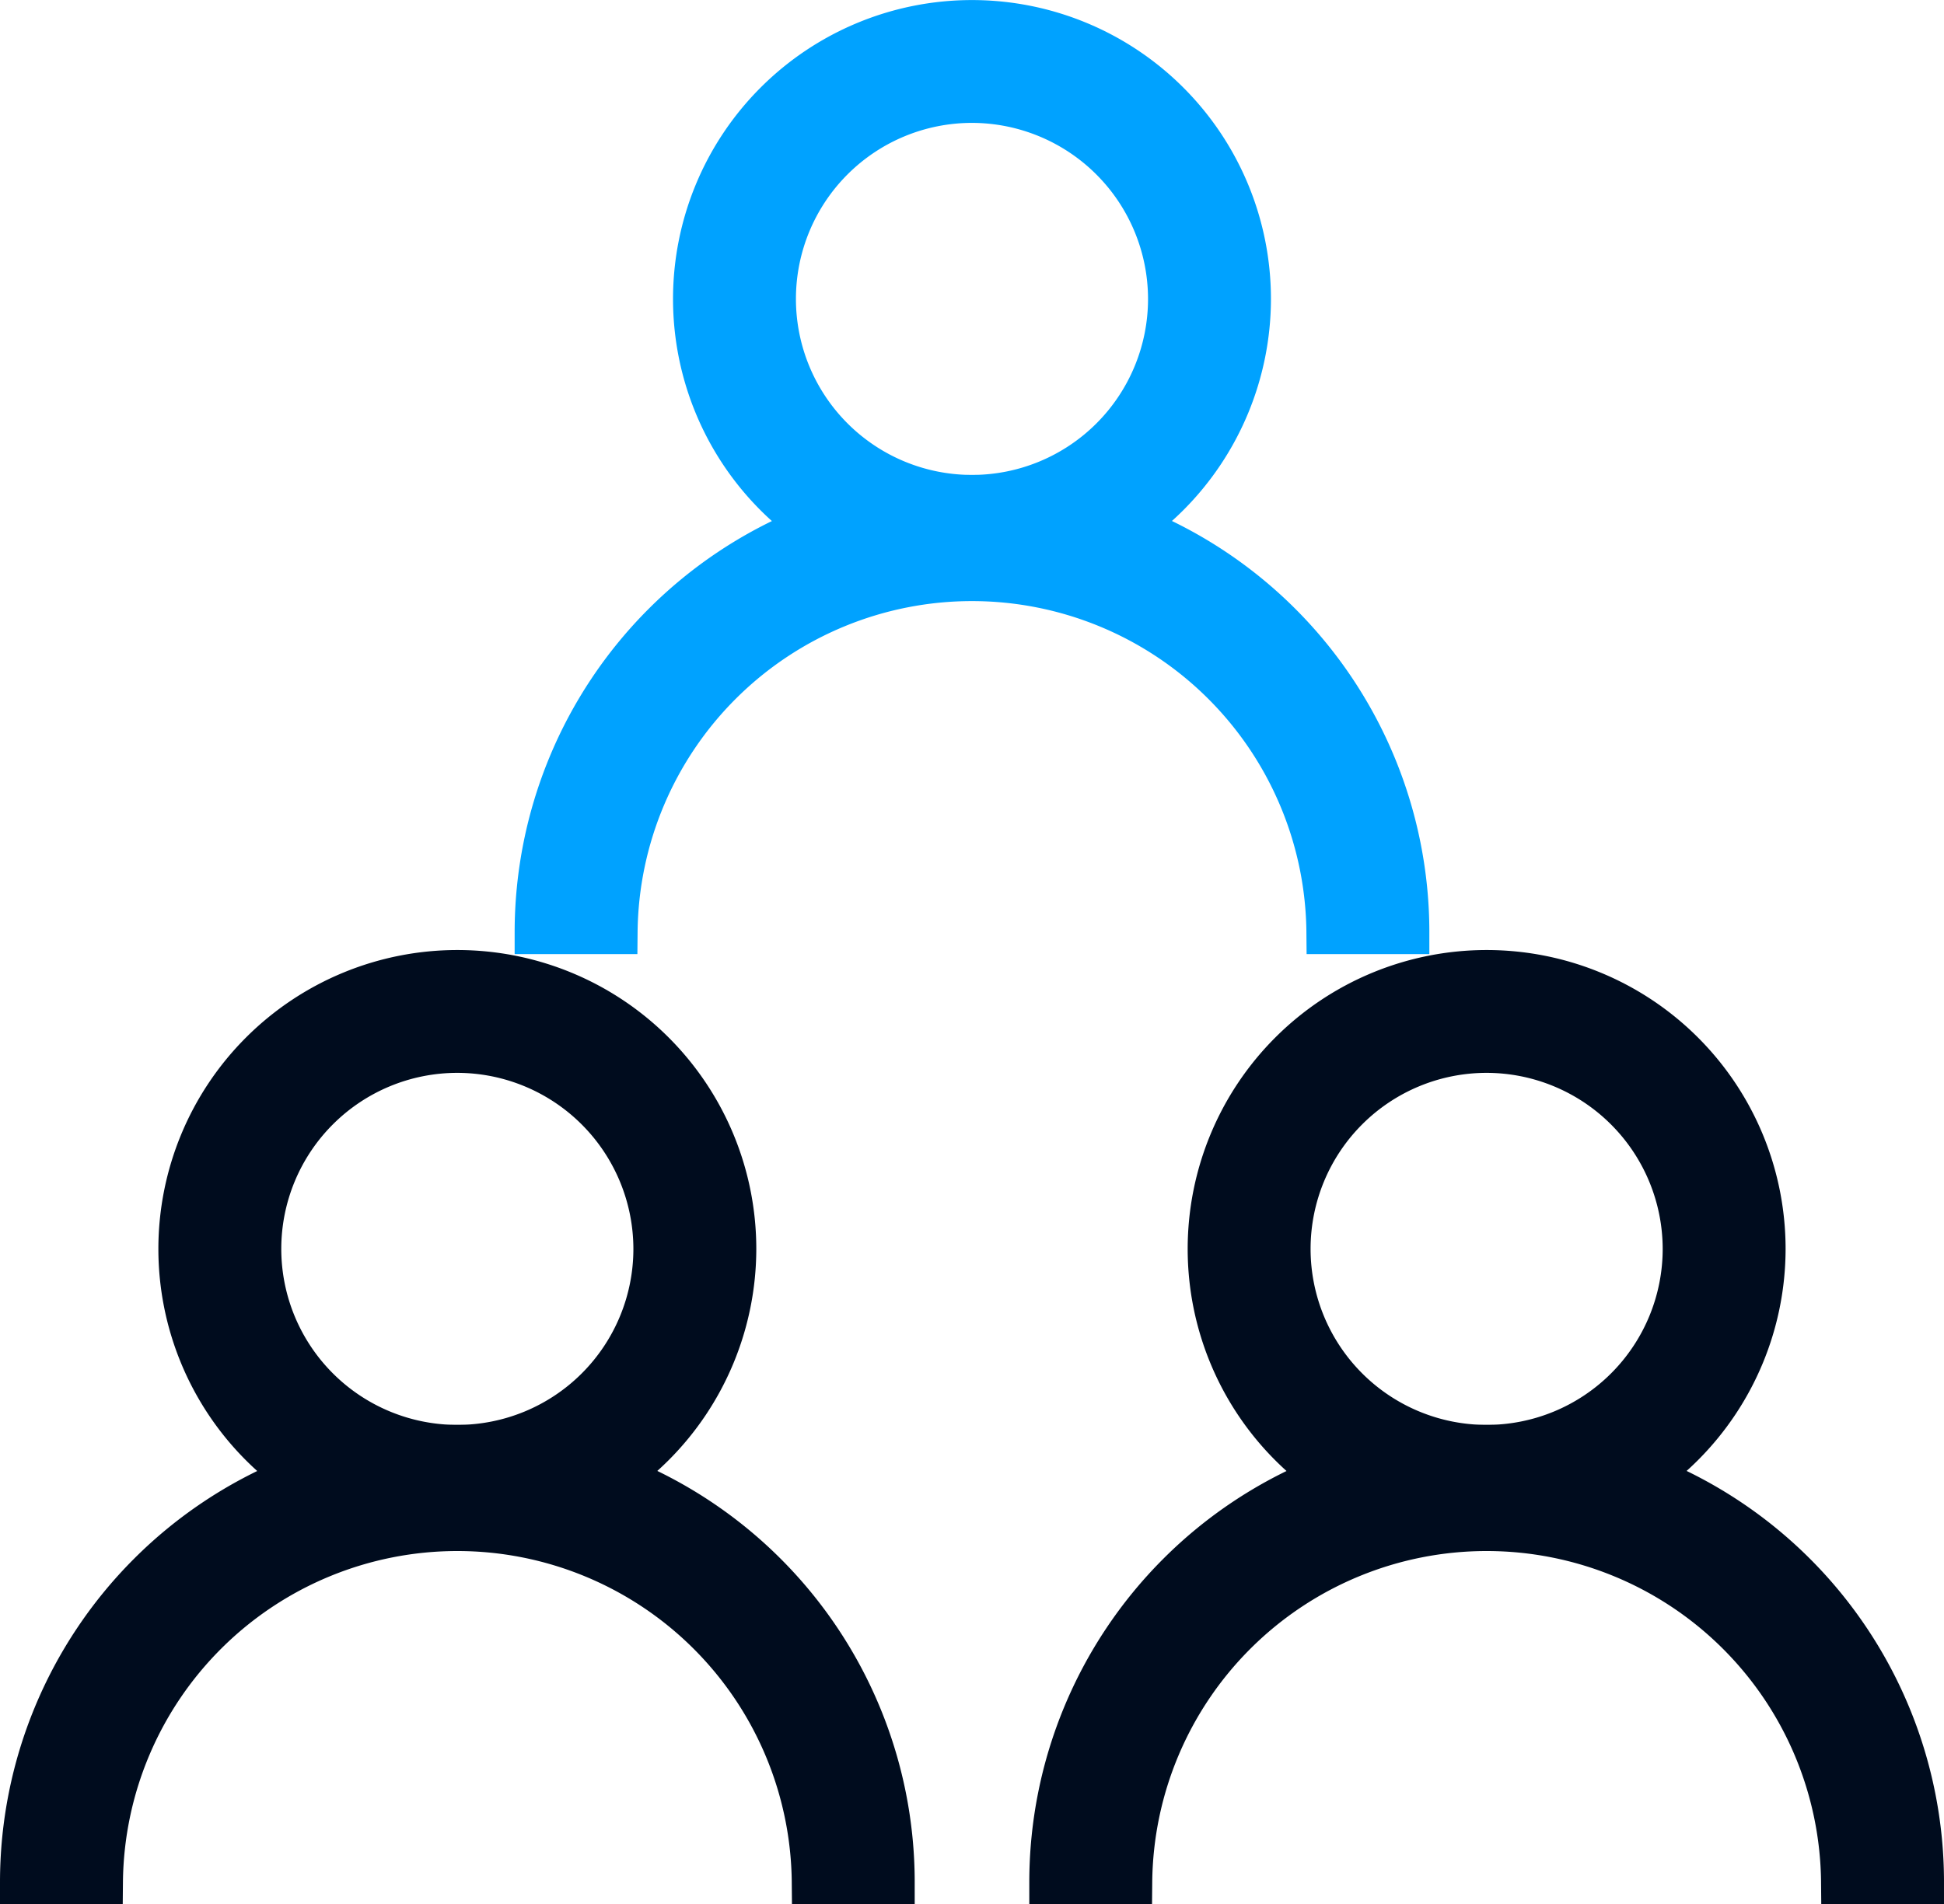
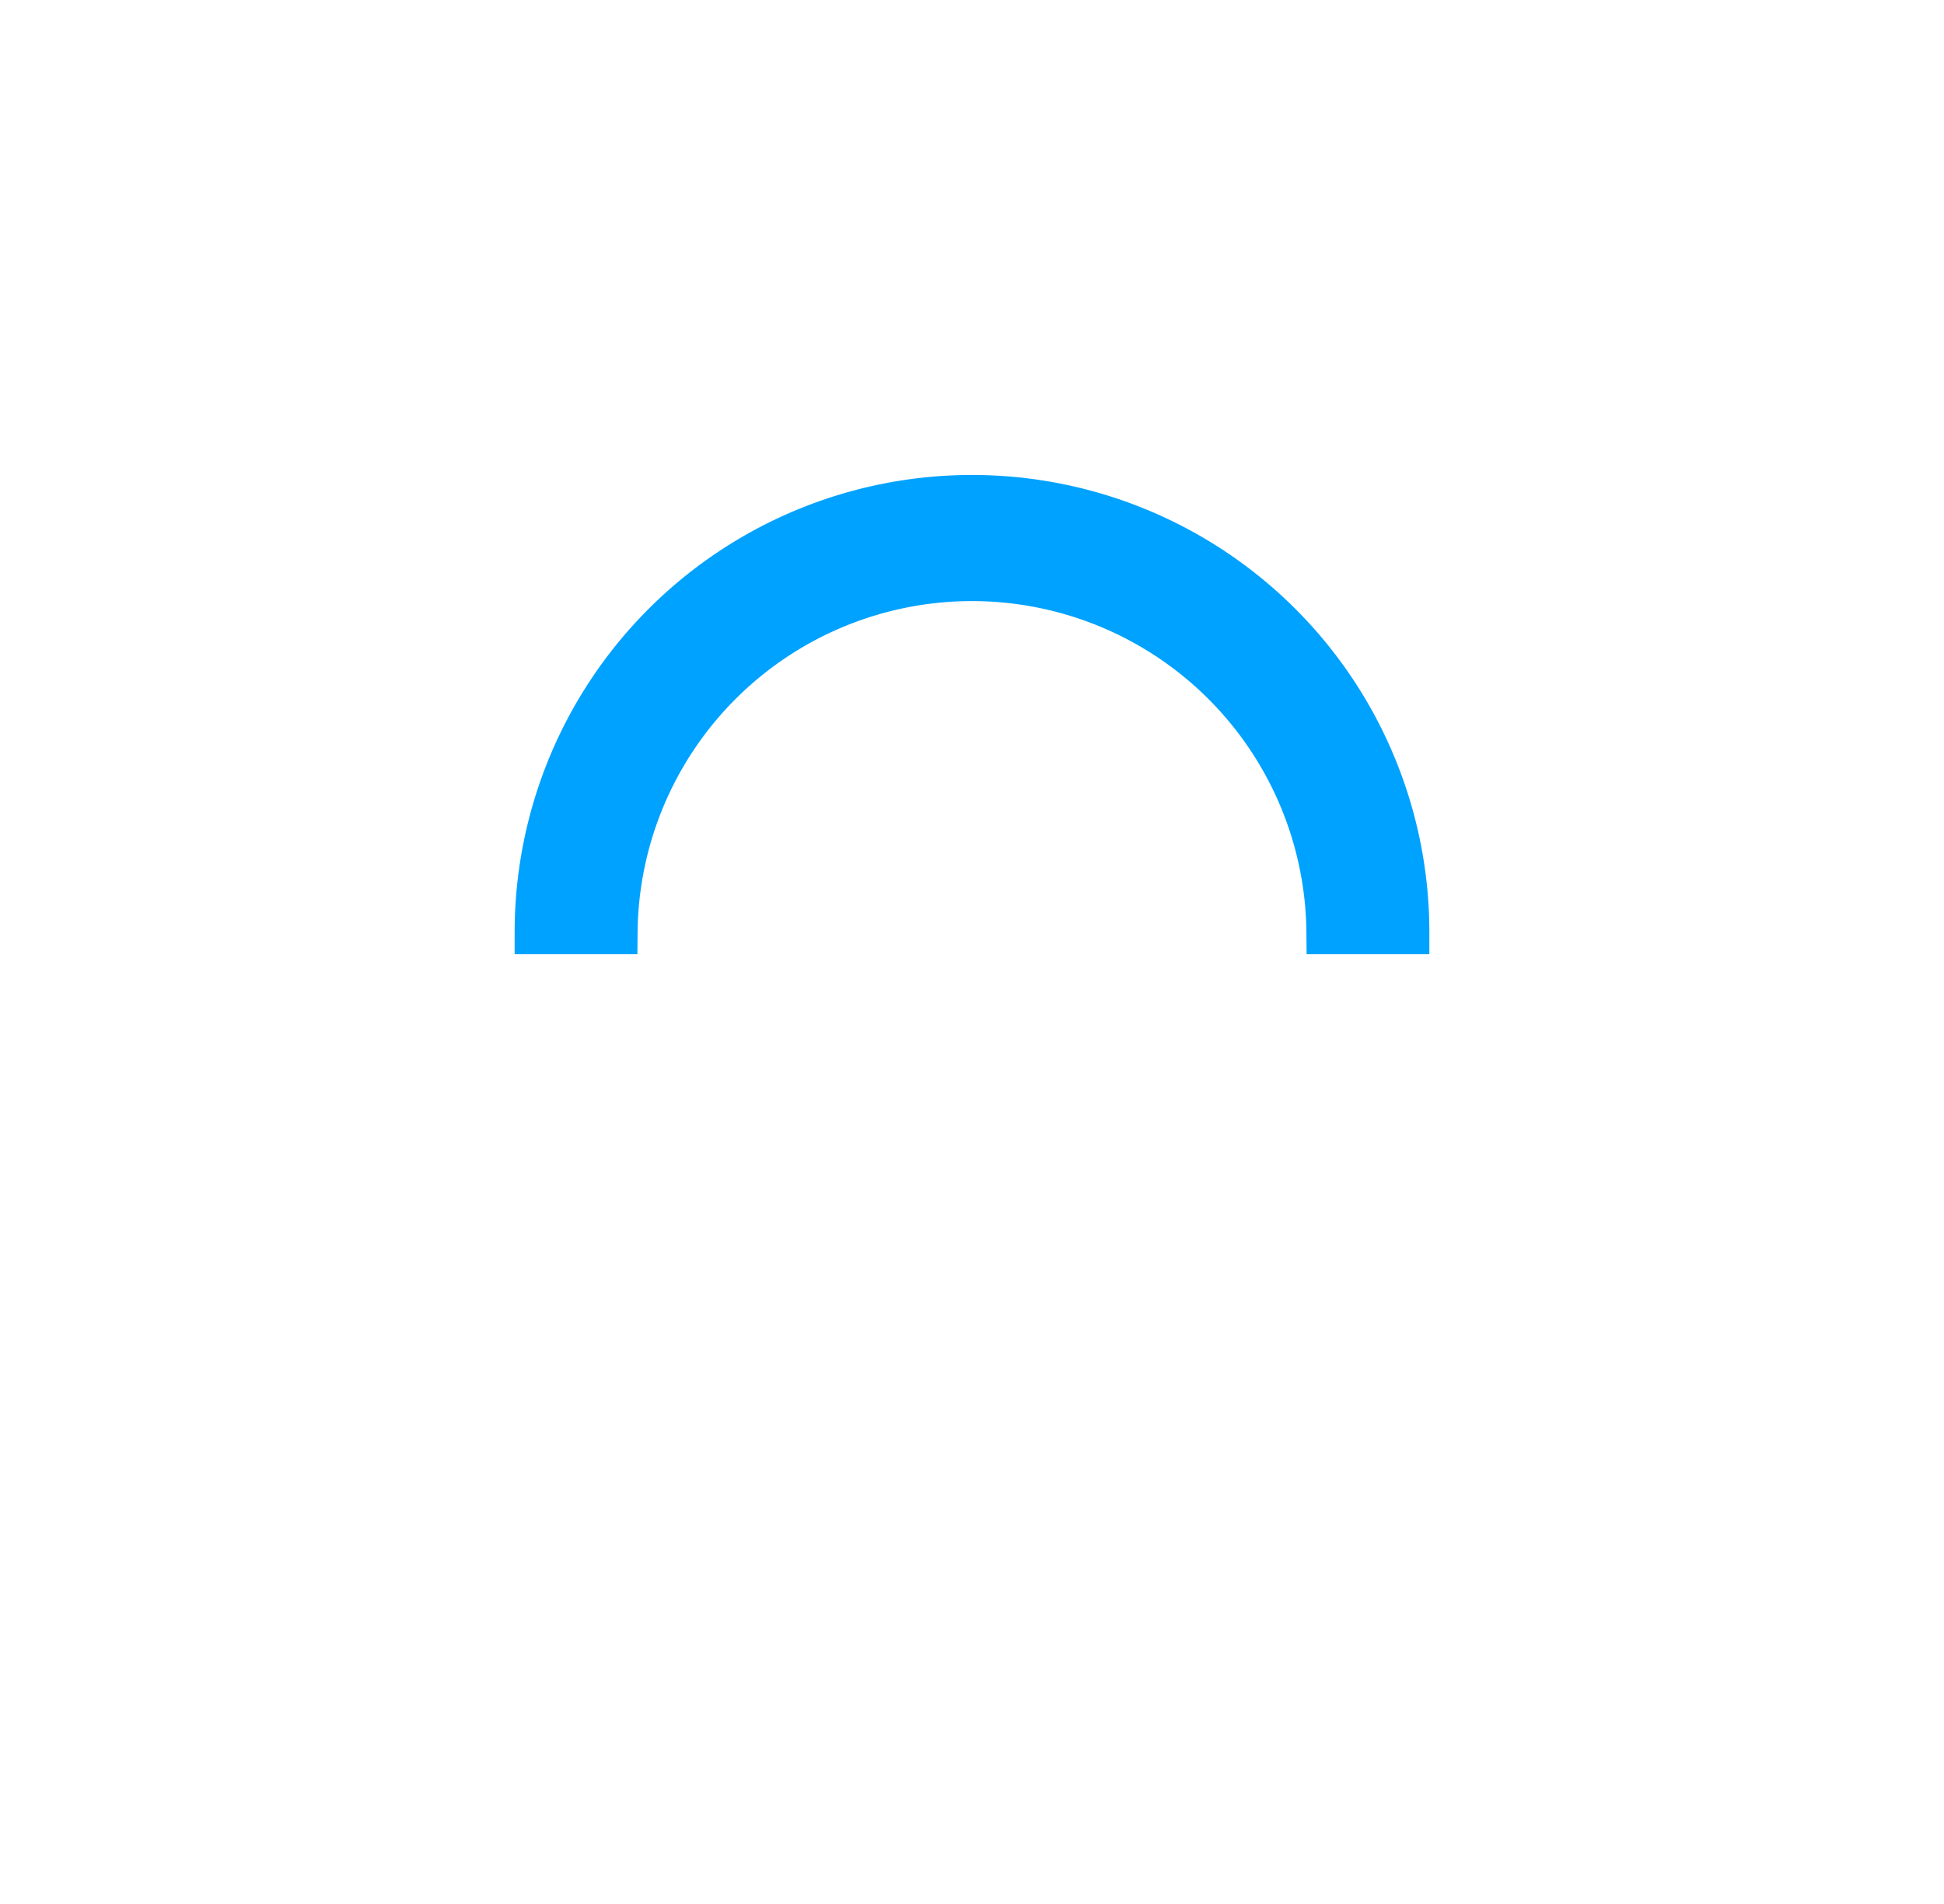
<svg xmlns="http://www.w3.org/2000/svg" width="66.651" height="65.293" viewBox="0 0 66.651 65.293">
  <g id="professionals" transform="translate(-4206.4 -1452.479)">
-     <path id="Path_1097" data-name="Path 1097" d="M203.361,399.562a9.5,9.5,0,1,1,9.5-9.5A9.512,9.512,0,0,1,203.361,399.562Zm0-16.288a6.786,6.786,0,1,0,6.786,6.786A6.795,6.795,0,0,0,203.361,383.274Z" transform="translate(4018.719 1105.245)" fill="#000c1e" stroke="#000c1e" stroke-width="1.5" />
-     <path id="Path_1098" data-name="Path 1098" d="M187.291,504.77h-2.715a12.216,12.216,0,0,0-24.431,0H157.43a14.93,14.93,0,0,1,29.861,0Z" transform="translate(4049.72 1012.252)" fill="#000c1e" stroke="#000c1e" stroke-width="1.5" />
-     <path id="Path_1099" data-name="Path 1099" d="M440.151,399.562a9.5,9.5,0,1,1,9.5-9.5A9.512,9.512,0,0,1,440.151,399.562Zm0-16.288a6.786,6.786,0,1,0,6.786,6.786A6.795,6.795,0,0,0,440.151,383.274Z" transform="translate(3817.219 1105.245)" fill="#000c1e" stroke="#000c1e" stroke-width="1.5" />
-     <path id="Path_1100" data-name="Path 1100" d="M424.081,504.77h-2.715a12.216,12.216,0,0,0-24.431,0H394.22a14.93,14.93,0,0,1,29.861,0Z" transform="translate(3848.22 1012.252)" fill="#000c1e" stroke="#000c1e" stroke-width="1.5" />
-     <path id="Path_1101" data-name="Path 1101" d="M321.751,180.982a9.5,9.5,0,1,1,9.5-9.5A9.512,9.512,0,0,1,321.751,180.982Zm0-16.288a6.786,6.786,0,1,0,6.786,6.786A6.795,6.795,0,0,0,321.751,164.694Z" transform="translate(3917.974 1291.249)" fill="#00a2ff" stroke="#00a2ff" stroke-width="1.5" />
    <path id="Path_1102" data-name="Path 1102" d="M305.681,286.2h-2.715a12.216,12.216,0,0,0-24.431,0H275.82a14.93,14.93,0,0,1,29.861,0Z" transform="translate(3948.975 1198.247)" fill="#00a2ff" stroke="#00a2ff" stroke-width="1.5" />
  </g>
</svg>